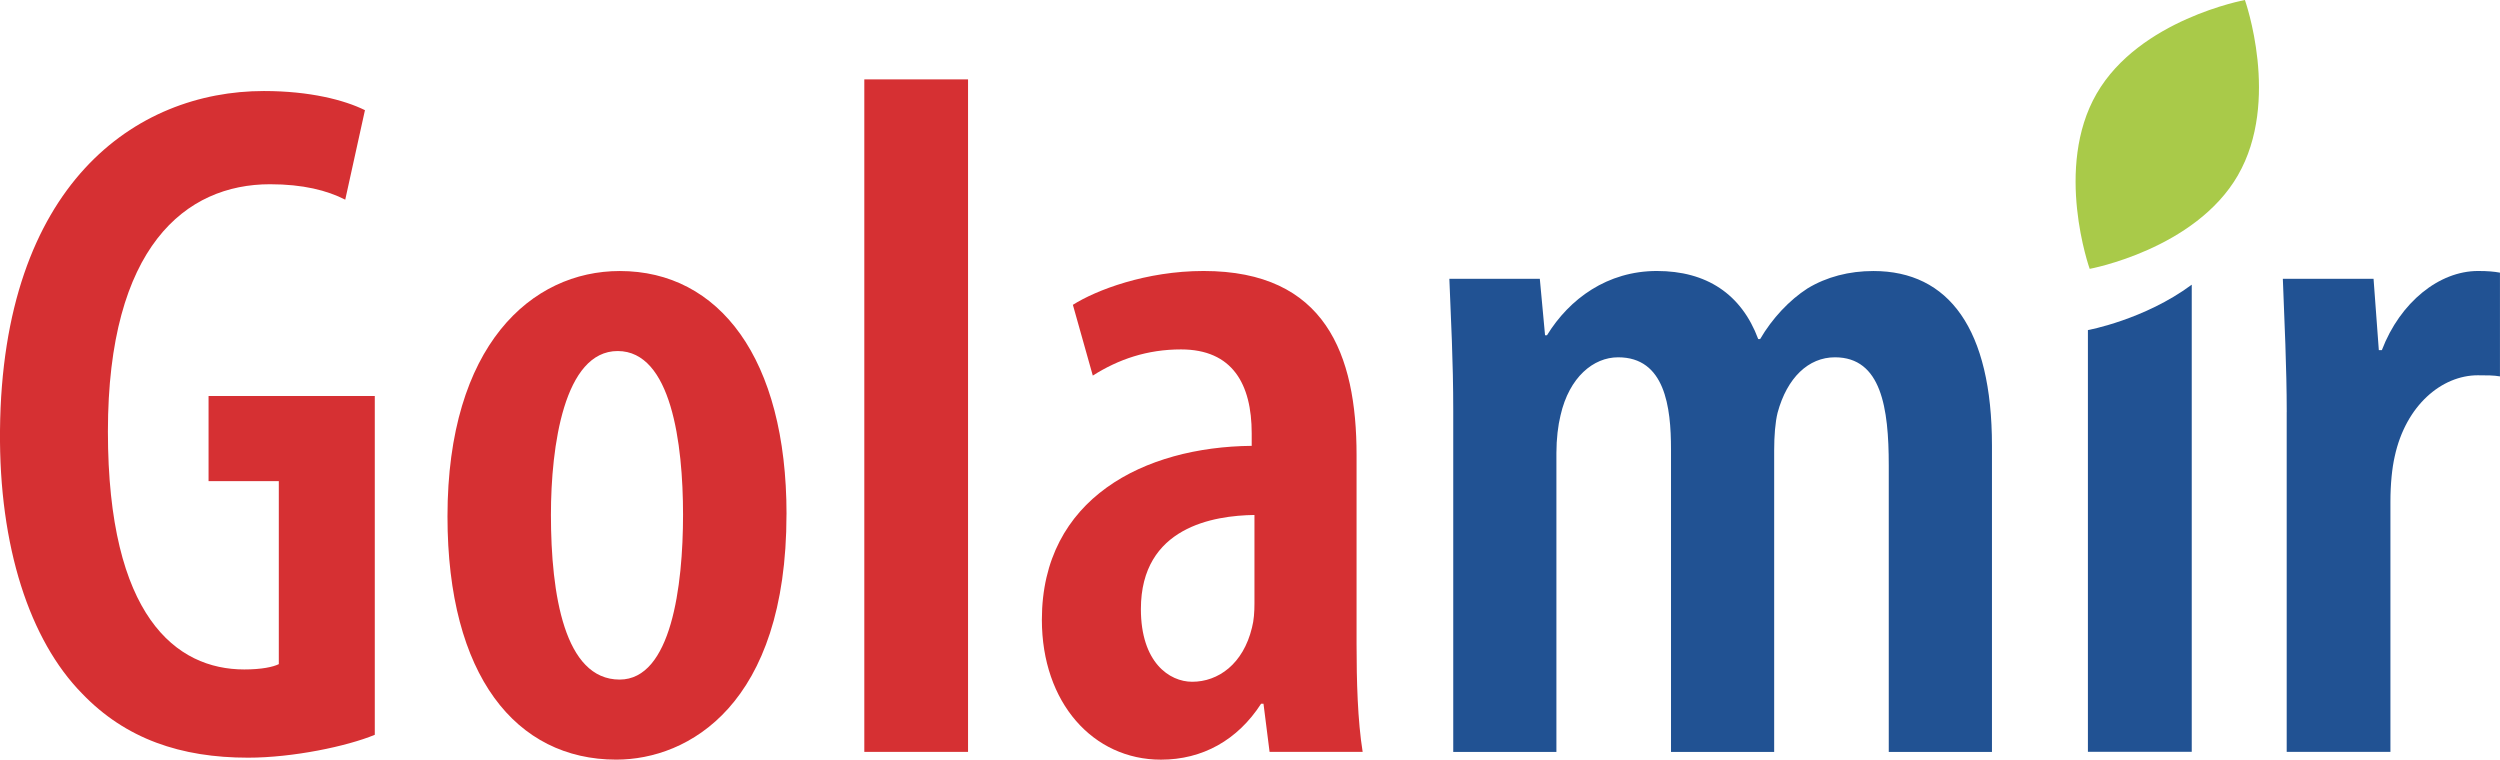
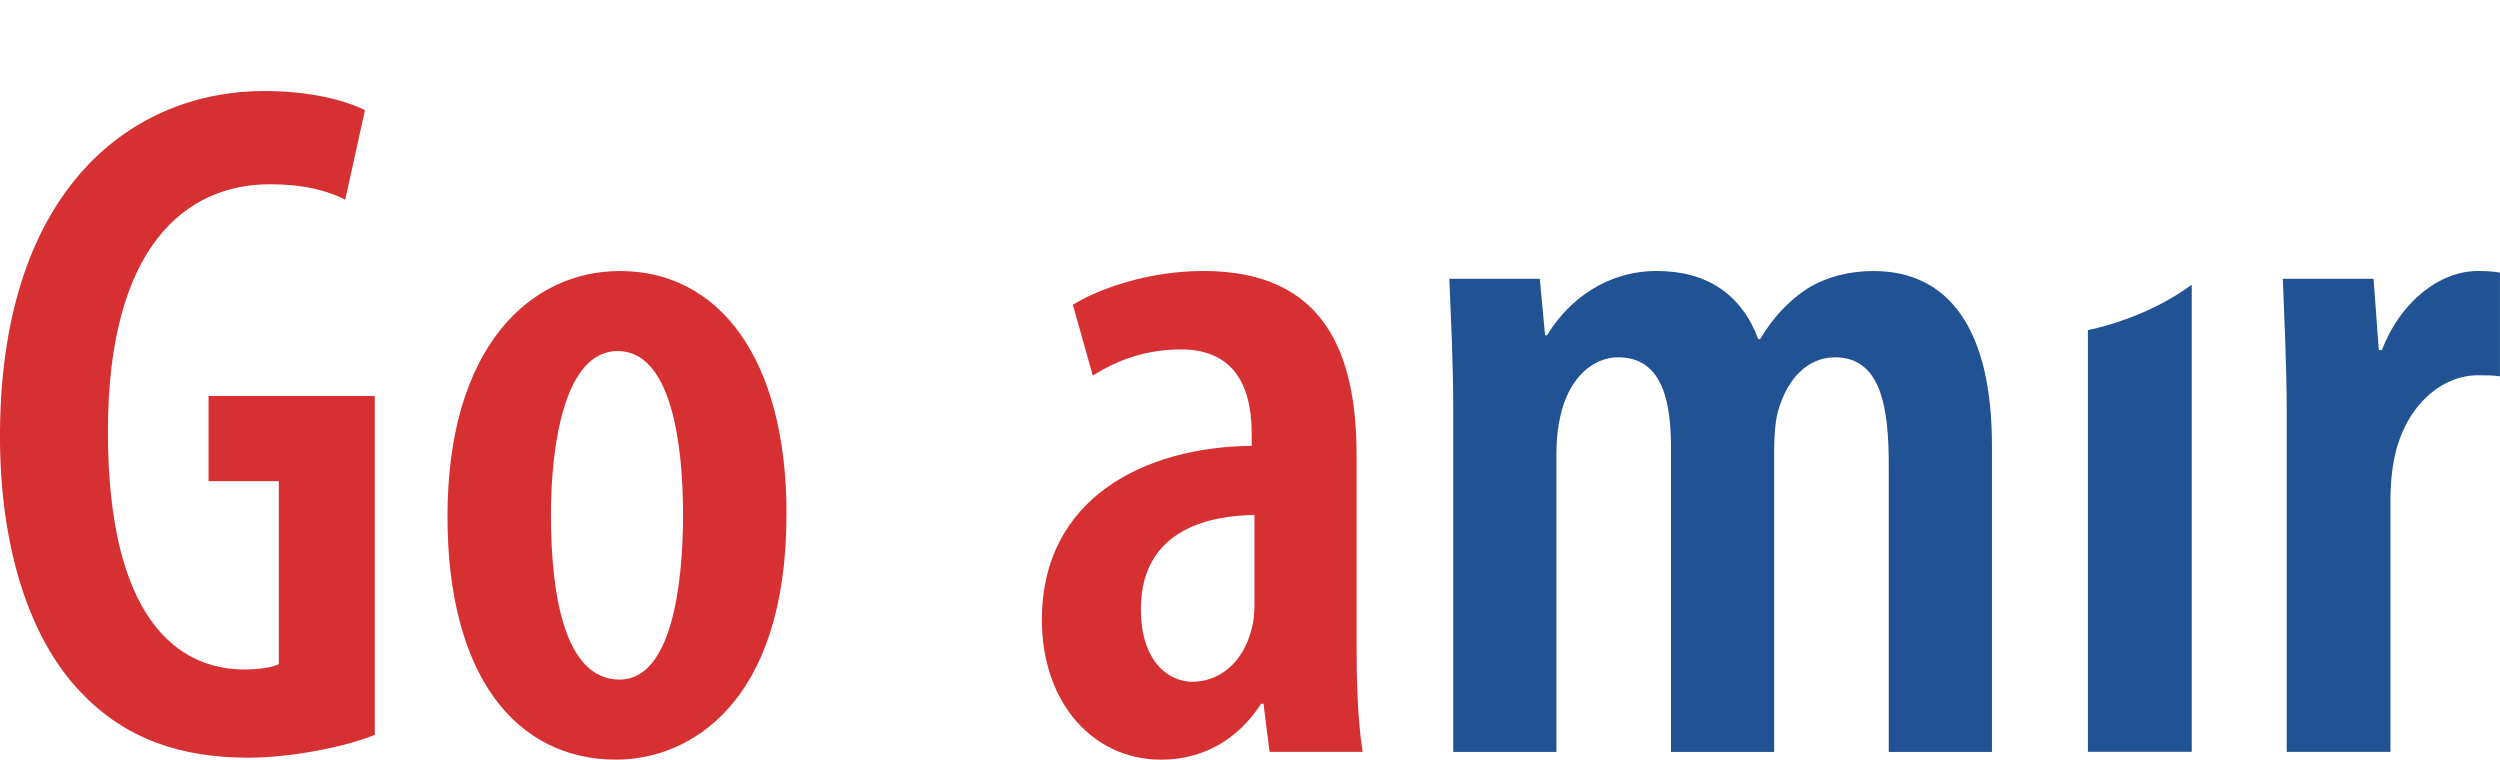
<svg xmlns="http://www.w3.org/2000/svg" id="Livello_2" data-name="Livello 2" viewBox="0 0 706.4 214.65">
  <defs>
    <style>
      .cls-1 {
        fill: #215293;
      }

      .cls-1, .cls-2, .cls-3 {
        stroke-width: 0px;
      }

      .cls-2 {
        fill: #d63033;
      }

      .cls-3 {
        fill: #a9ca49;
      }
    </style>
  </defs>
  <g id="Livello_1-2" data-name="Livello 1">
    <g>
      <path class="cls-2" d="m105.89,207.63c-7.84,3.25-23.16,6.46-35.78,6.46-18.97,0-34.61-5.28-46.94-18.15C8.4,180.91-.3,154.45,0,121.64.63,52.15,38.32,25.72,74.57,25.72c12.97,0,22.77,2.55,28.55,5.41l-5.57,25.29c-5.14-2.62-11.92-4.36-21.26-4.36-23.81,0-45.8,17.61-45.8,69.87s19.28,67.23,38.53,67.23c4.96,0,8.14-.71,9.76-1.5v-51.71h-19.85v-24.05h46.97v95.72Z" />
      <path class="cls-2" d="m155.67,145.44c0,22.52,3.82,46.58,19.41,46.58,14.58,0,17.92-26.4,17.92-46.58s-3.34-46.25-18.47-46.25-18.86,26.87-18.86,46.25m66.56-.15c0,53.91-27.78,69.35-48.09,69.35-28.36,0-47.7-23.72-47.7-68.72,0-48.29,23.72-69.34,48.69-69.34,28.05,0,47.11,24.65,47.11,68.72" />
-       <rect class="cls-2" x="244.22" y="22.43" width="29.31" height="190.02" />
      <path class="cls-2" d="m354.46,145.51c-11.41.16-32.09,3.33-32.09,26.59,0,15.08,8.05,20.54,14.49,20.54,7.36,0,14.42-5,16.9-15.3.55-2.07.7-4.47.7-6.79v-25.04Zm4.27,66.94l-1.72-13.61h-.67c-6.66,10.31-16.58,15.81-28.31,15.81-19.16,0-33.64-16.08-33.64-39.53,0-34.35,29.05-48.87,59.29-49.14v-3.53c0-13.93-5.44-23.72-19.97-23.72-9.56,0-17.67,2.78-24.93,7.4l-5.63-20c6.57-4.15,20.65-9.56,36.93-9.56,34.41,0,43.23,23.56,43.23,52.01v53.42c0,10.4.3,21.58,1.72,30.44h-26.29Z" />
      <path class="cls-1" d="m410.63,116.43c0-15.1-.66-25.83-1.1-37.66h25.56l1.48,15.96h.55c6.34-10.32,17.09-18.16,31.05-18.16s23.87,6.46,28.63,19.23h.55c3.41-5.85,8.28-11.02,13.41-14.32,5.38-3.25,11.73-4.9,18.59-4.9,21.31,0,33.5,16.37,33.5,49.37v86.51h-29.16v-80.99c0-16.16-2.08-30.51-15.21-30.51-7.47,0-13.52,5.75-16.2,15.65-.67,2.68-.97,6.61-.97,10.65v85.2h-29.15v-85.52c0-11.95-1.69-25.98-14.94-25.98-6.95,0-13.8,5.56-16.27,16.38-.71,2.86-1.17,6.71-1.17,10.67v84.45h-29.15v-96.01Z" />
      <path class="cls-1" d="m646.14,116.43c0-12.38-.67-26.3-1.1-37.66h25.63l1.49,20.16h.86c5.17-13.56,16.24-22.36,27.15-22.36,2.85,0,4.46.16,6.22.47v29.31c-1.79-.31-3.72-.31-6.26-.31-10.15,0-20.35,8.46-23.48,22.94-.74,3.23-1.21,7.73-1.21,12.83v70.63h-29.31v-96.01Z" />
      <path class="cls-1" d="m619.3,80.48v131.95h-29.34v-119.16s16-2.94,29.28-12.79h.06Z" />
-       <path class="cls-3" d="m632.35,49.51c12.11-20.98,1.97-49.51,1.97-49.51,0,0-29.79,5.48-41.9,26.46-12.11,20.98-1.96,49.51-1.96,49.51,0,0,29.79-5.48,41.9-26.46" />
    </g>
  </g>
</svg>